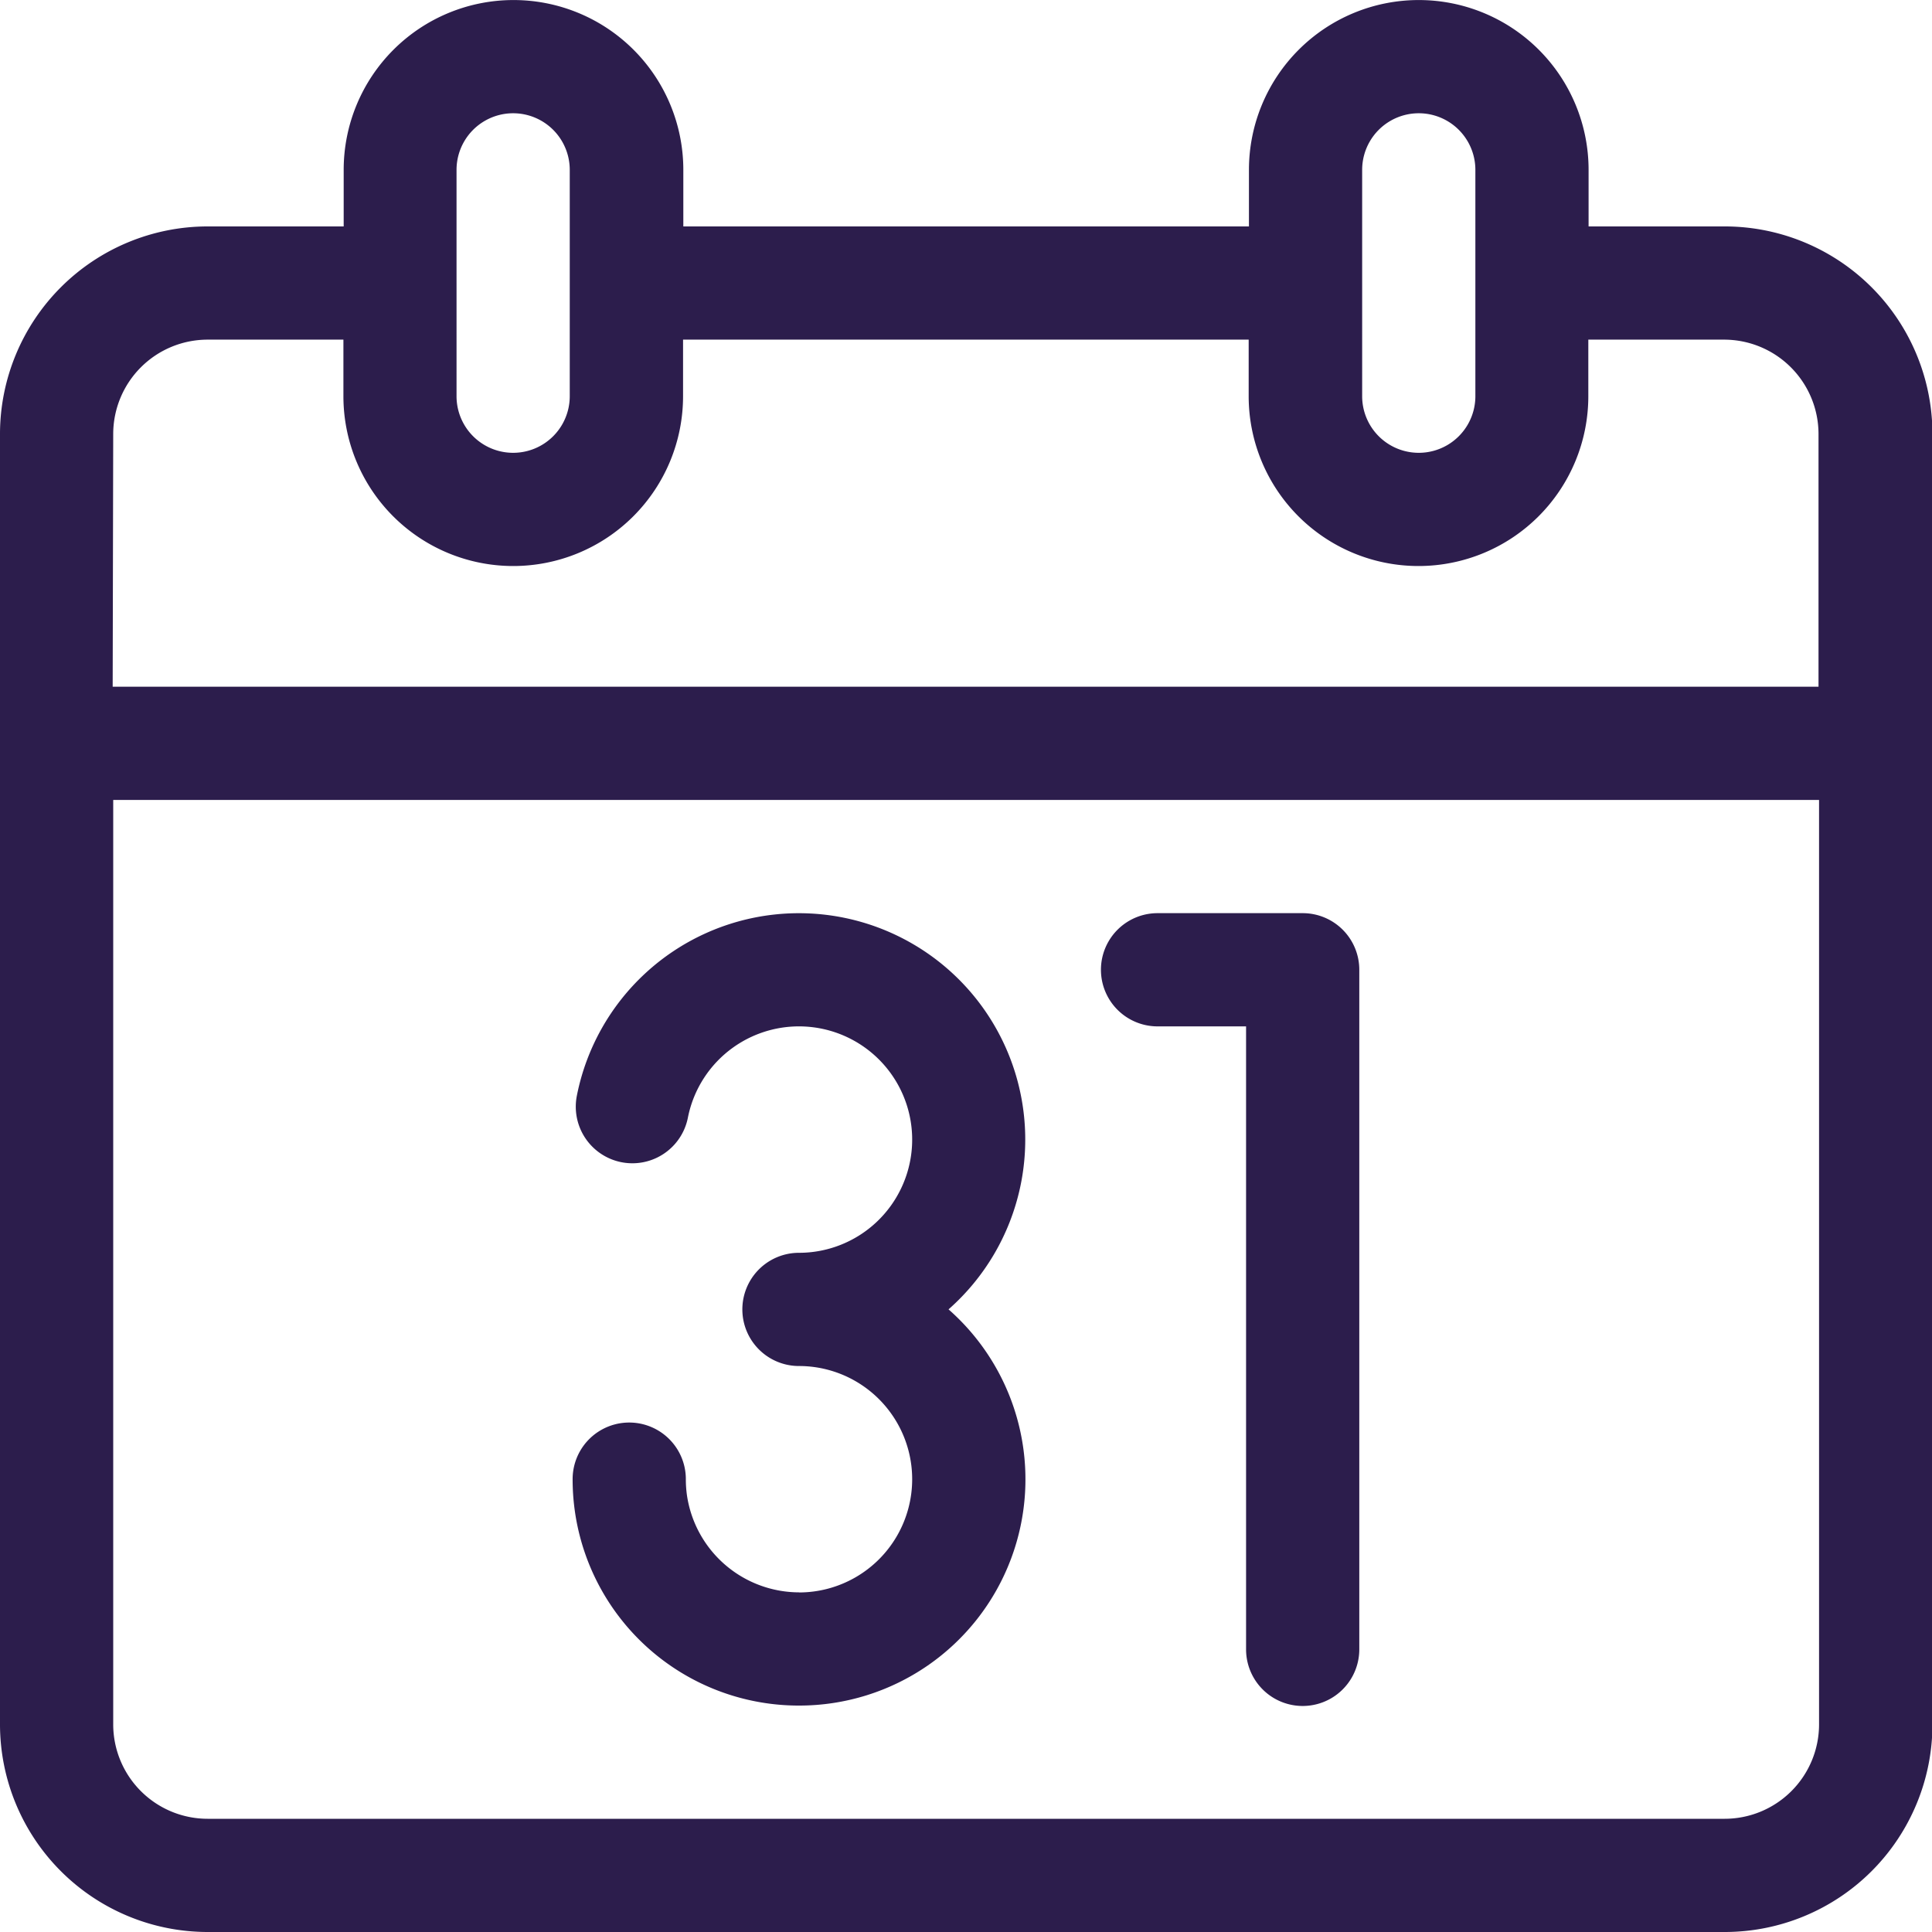
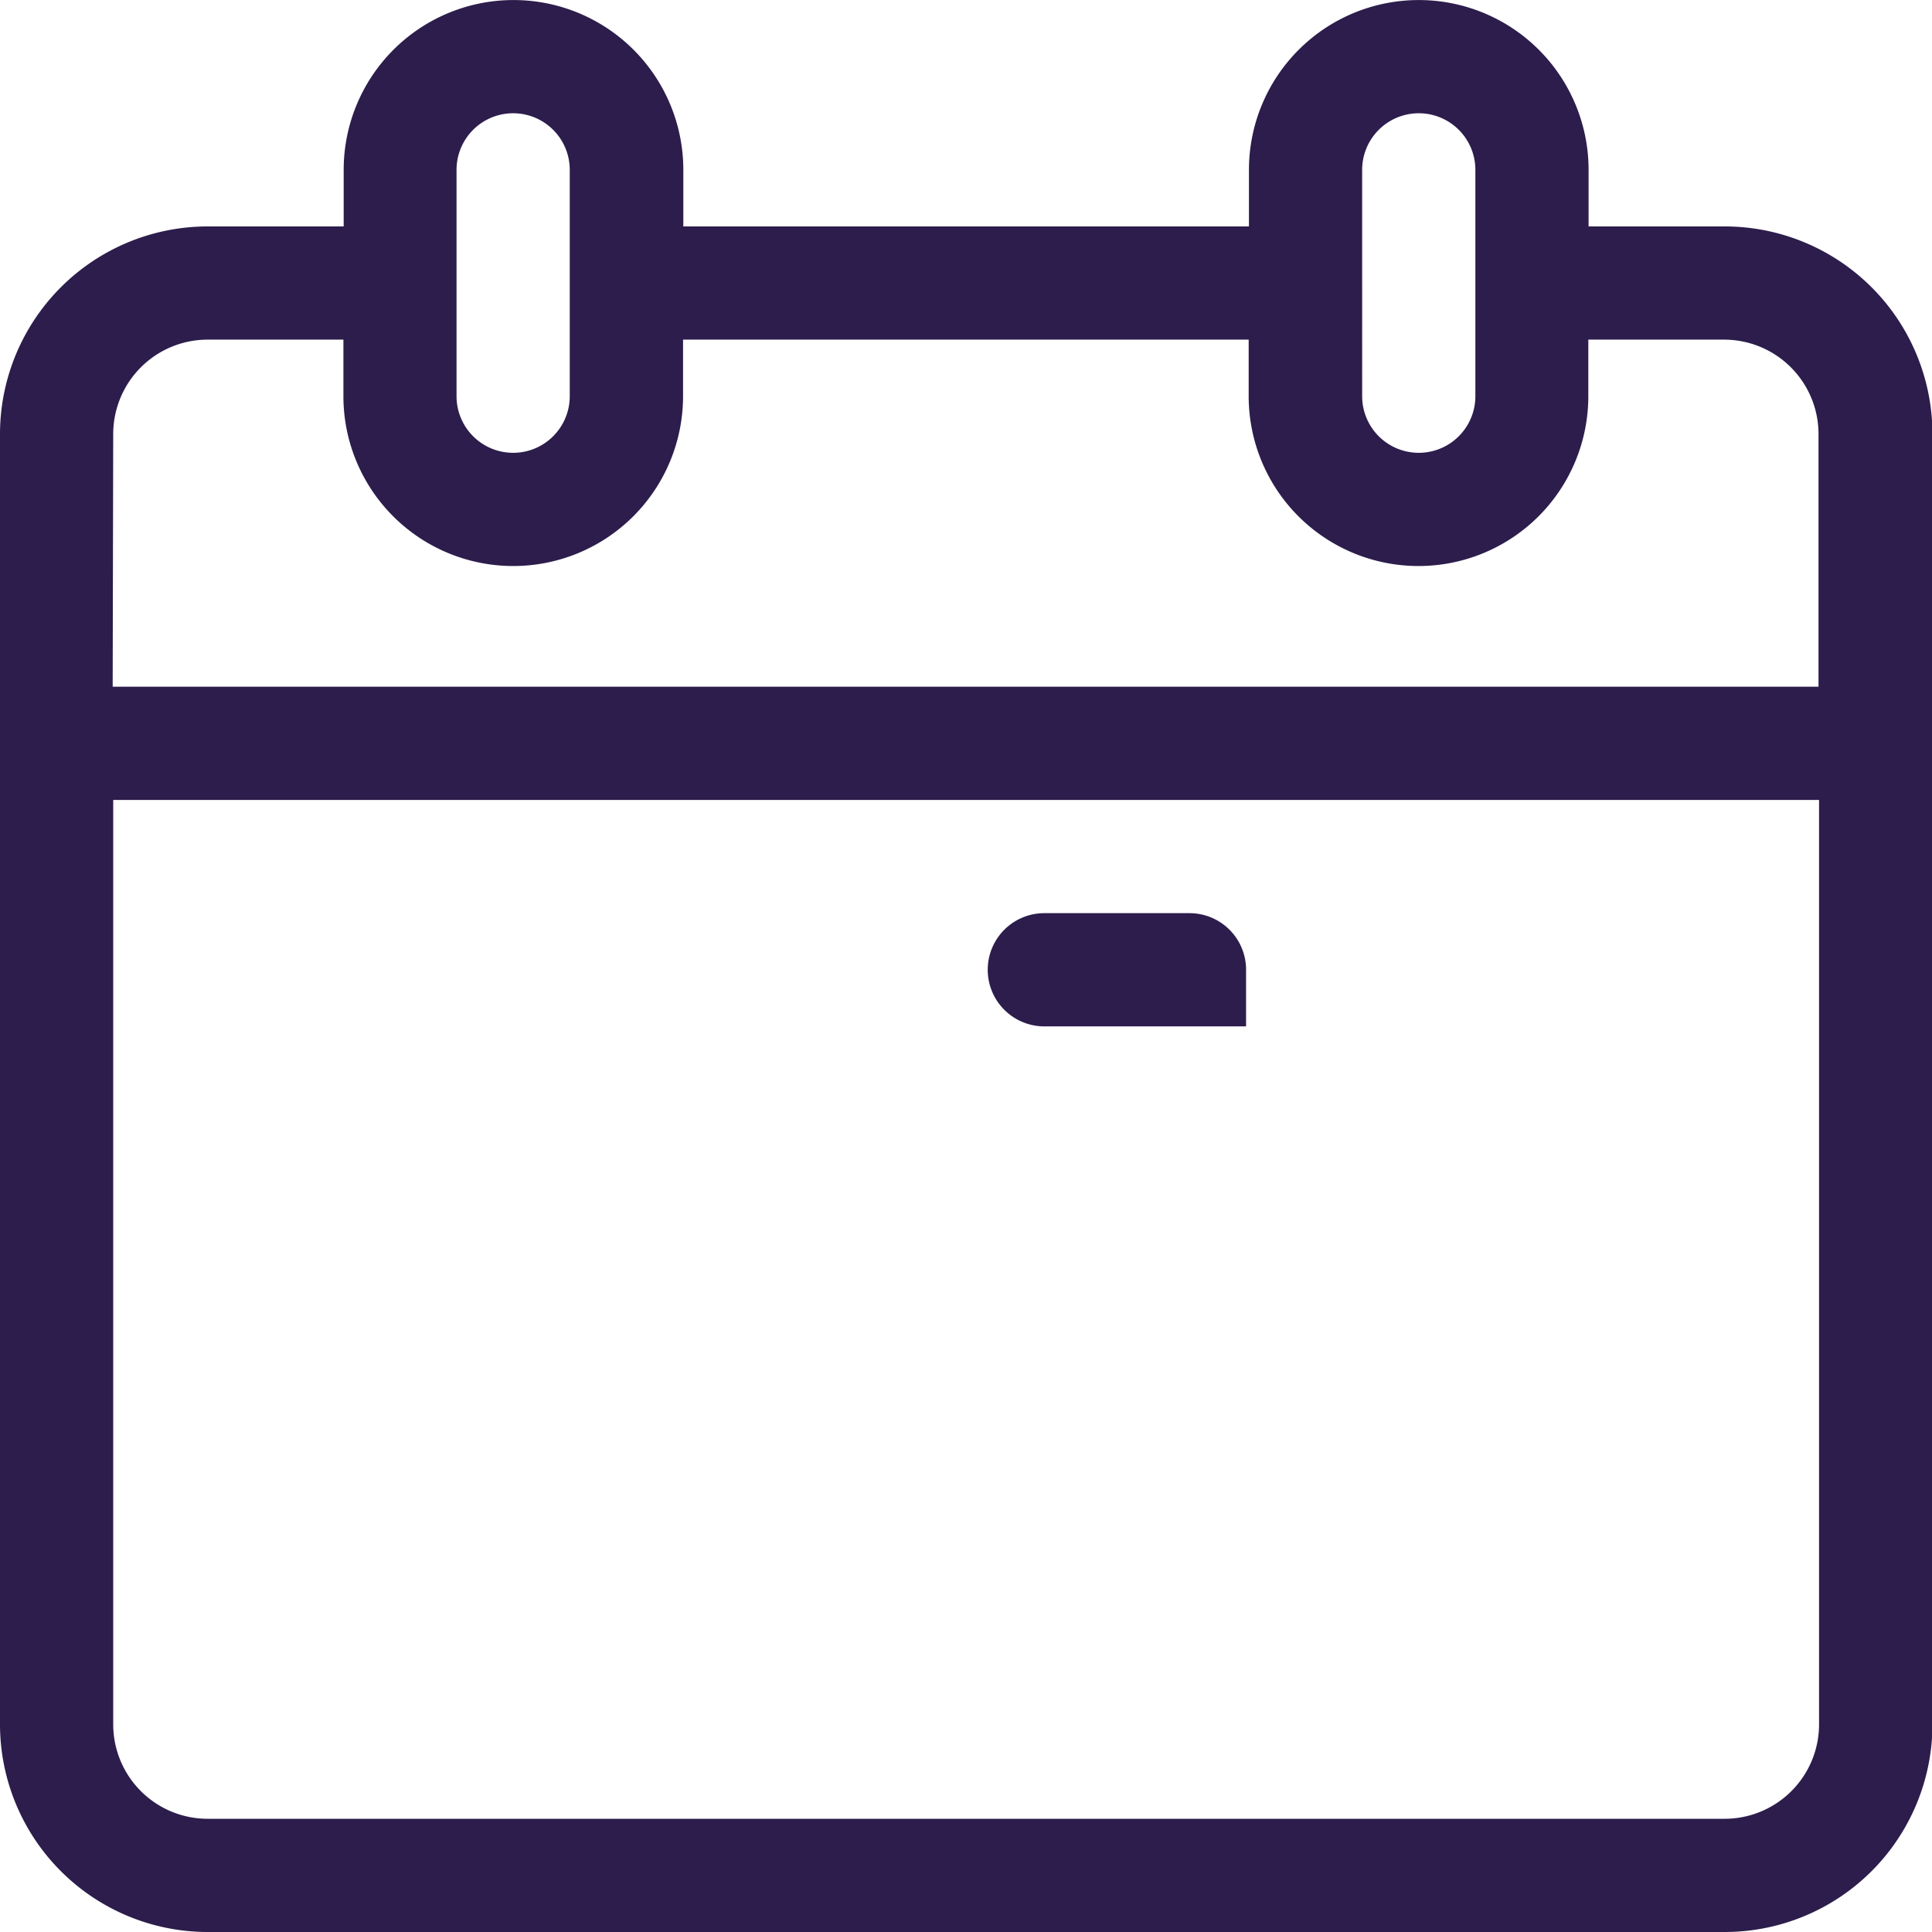
<svg xmlns="http://www.w3.org/2000/svg" height="21.519" viewBox="0 0 21.519 21.519" width="21.519">
  <g fill="#2c1d4c">
    <path d="m19.207 2.522h-1.513v-.63a1.891 1.891 0 0 0 -3.783 0v.63h-6.3v-.63a1.891 1.891 0 1 0 -3.783 0v.63h-1.516a2.314 2.314 0 0 0 -2.312 2.311v14.374a2.314 2.314 0 0 0 2.312 2.312h16.9a2.314 2.314 0 0 0 2.312-2.312v-14.374a2.314 2.314 0 0 0 -2.317-2.311zm-4.035-.63a.63.63 0 1 1 1.261 0v2.521a.63.63 0 1 1 -1.261 0zm-10.087 0a.63.63 0 1 1 1.261 0v2.521a.63.63 0 0 1 -1.261 0zm-3.824 2.941a1.052 1.052 0 0 1 1.051-1.05h1.513v.63a1.891 1.891 0 1 0 3.783 0v-.63h6.3v.63a1.891 1.891 0 0 0 3.783 0v-.63h1.513a1.052 1.052 0 0 1 1.051 1.051v2.815h-19zm19 14.374a1.052 1.052 0 0 1 -1.051 1.051h-16.898a1.052 1.052 0 0 1 -1.051-1.051v-10.297h19z" />
-     <path d="m292.394 243.261h.987v6.939a.63.63 0 0 0 1.261 0v-7.57a.63.63 0 0 0 -.63-.63h-1.617a.63.63 0 0 0 0 1.261z" transform="translate(-279.502 -231.829)" />
-     <path d="m154.286 249.565a1.265 1.265 0 0 1 -1.249-1.084 1.286 1.286 0 0 1 -.012-.177.63.63 0 0 0 -1.261 0 2.519 2.519 0 0 0 2.522 2.522 2.52 2.52 0 0 0 1.665-4.413 2.521 2.521 0 1 0 -4.14-2.379.63.63 0 0 0 1.237.243 1.261 1.261 0 1 1 1.237 1.506.63.63 0 0 0 0 1.261 1.261 1.261 0 1 1 0 2.522z" transform="translate(-145.386 -231.829)" />
+     <path d="m292.394 243.261h.987v6.939v-7.57a.63.63 0 0 0 -.63-.63h-1.617a.63.63 0 0 0 0 1.261z" transform="translate(-279.502 -231.829)" />
  </g>
</svg>